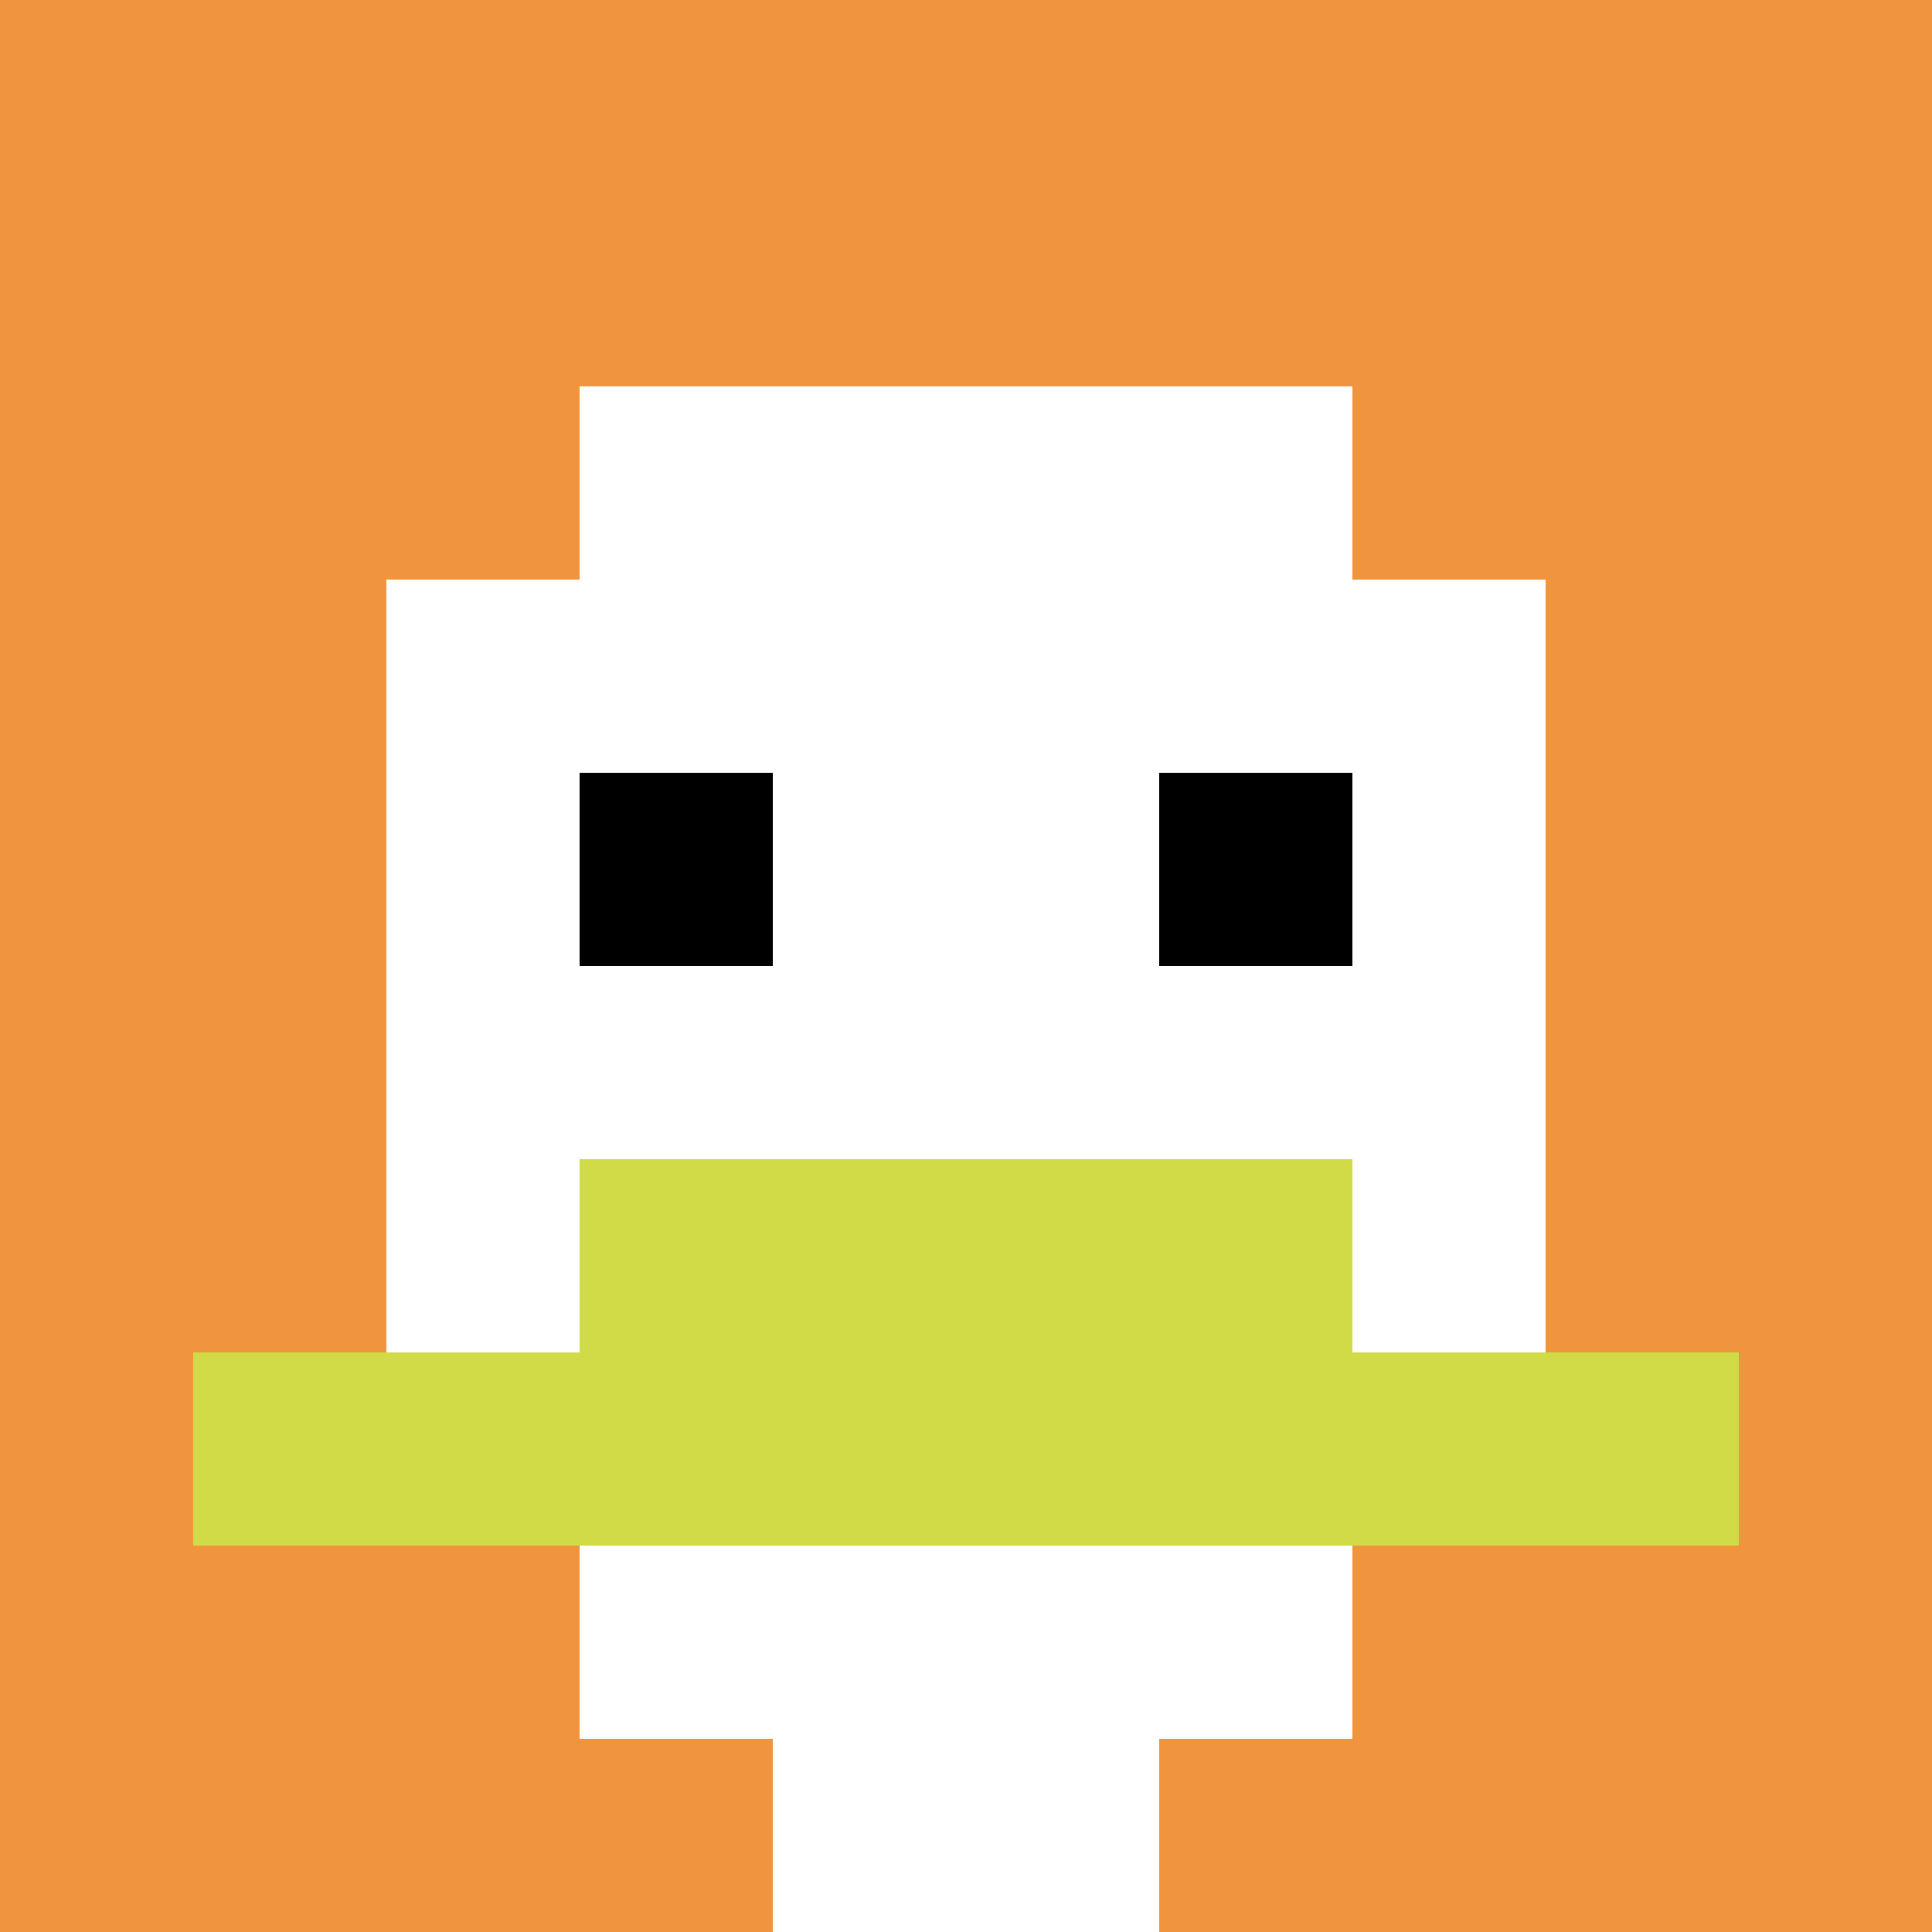
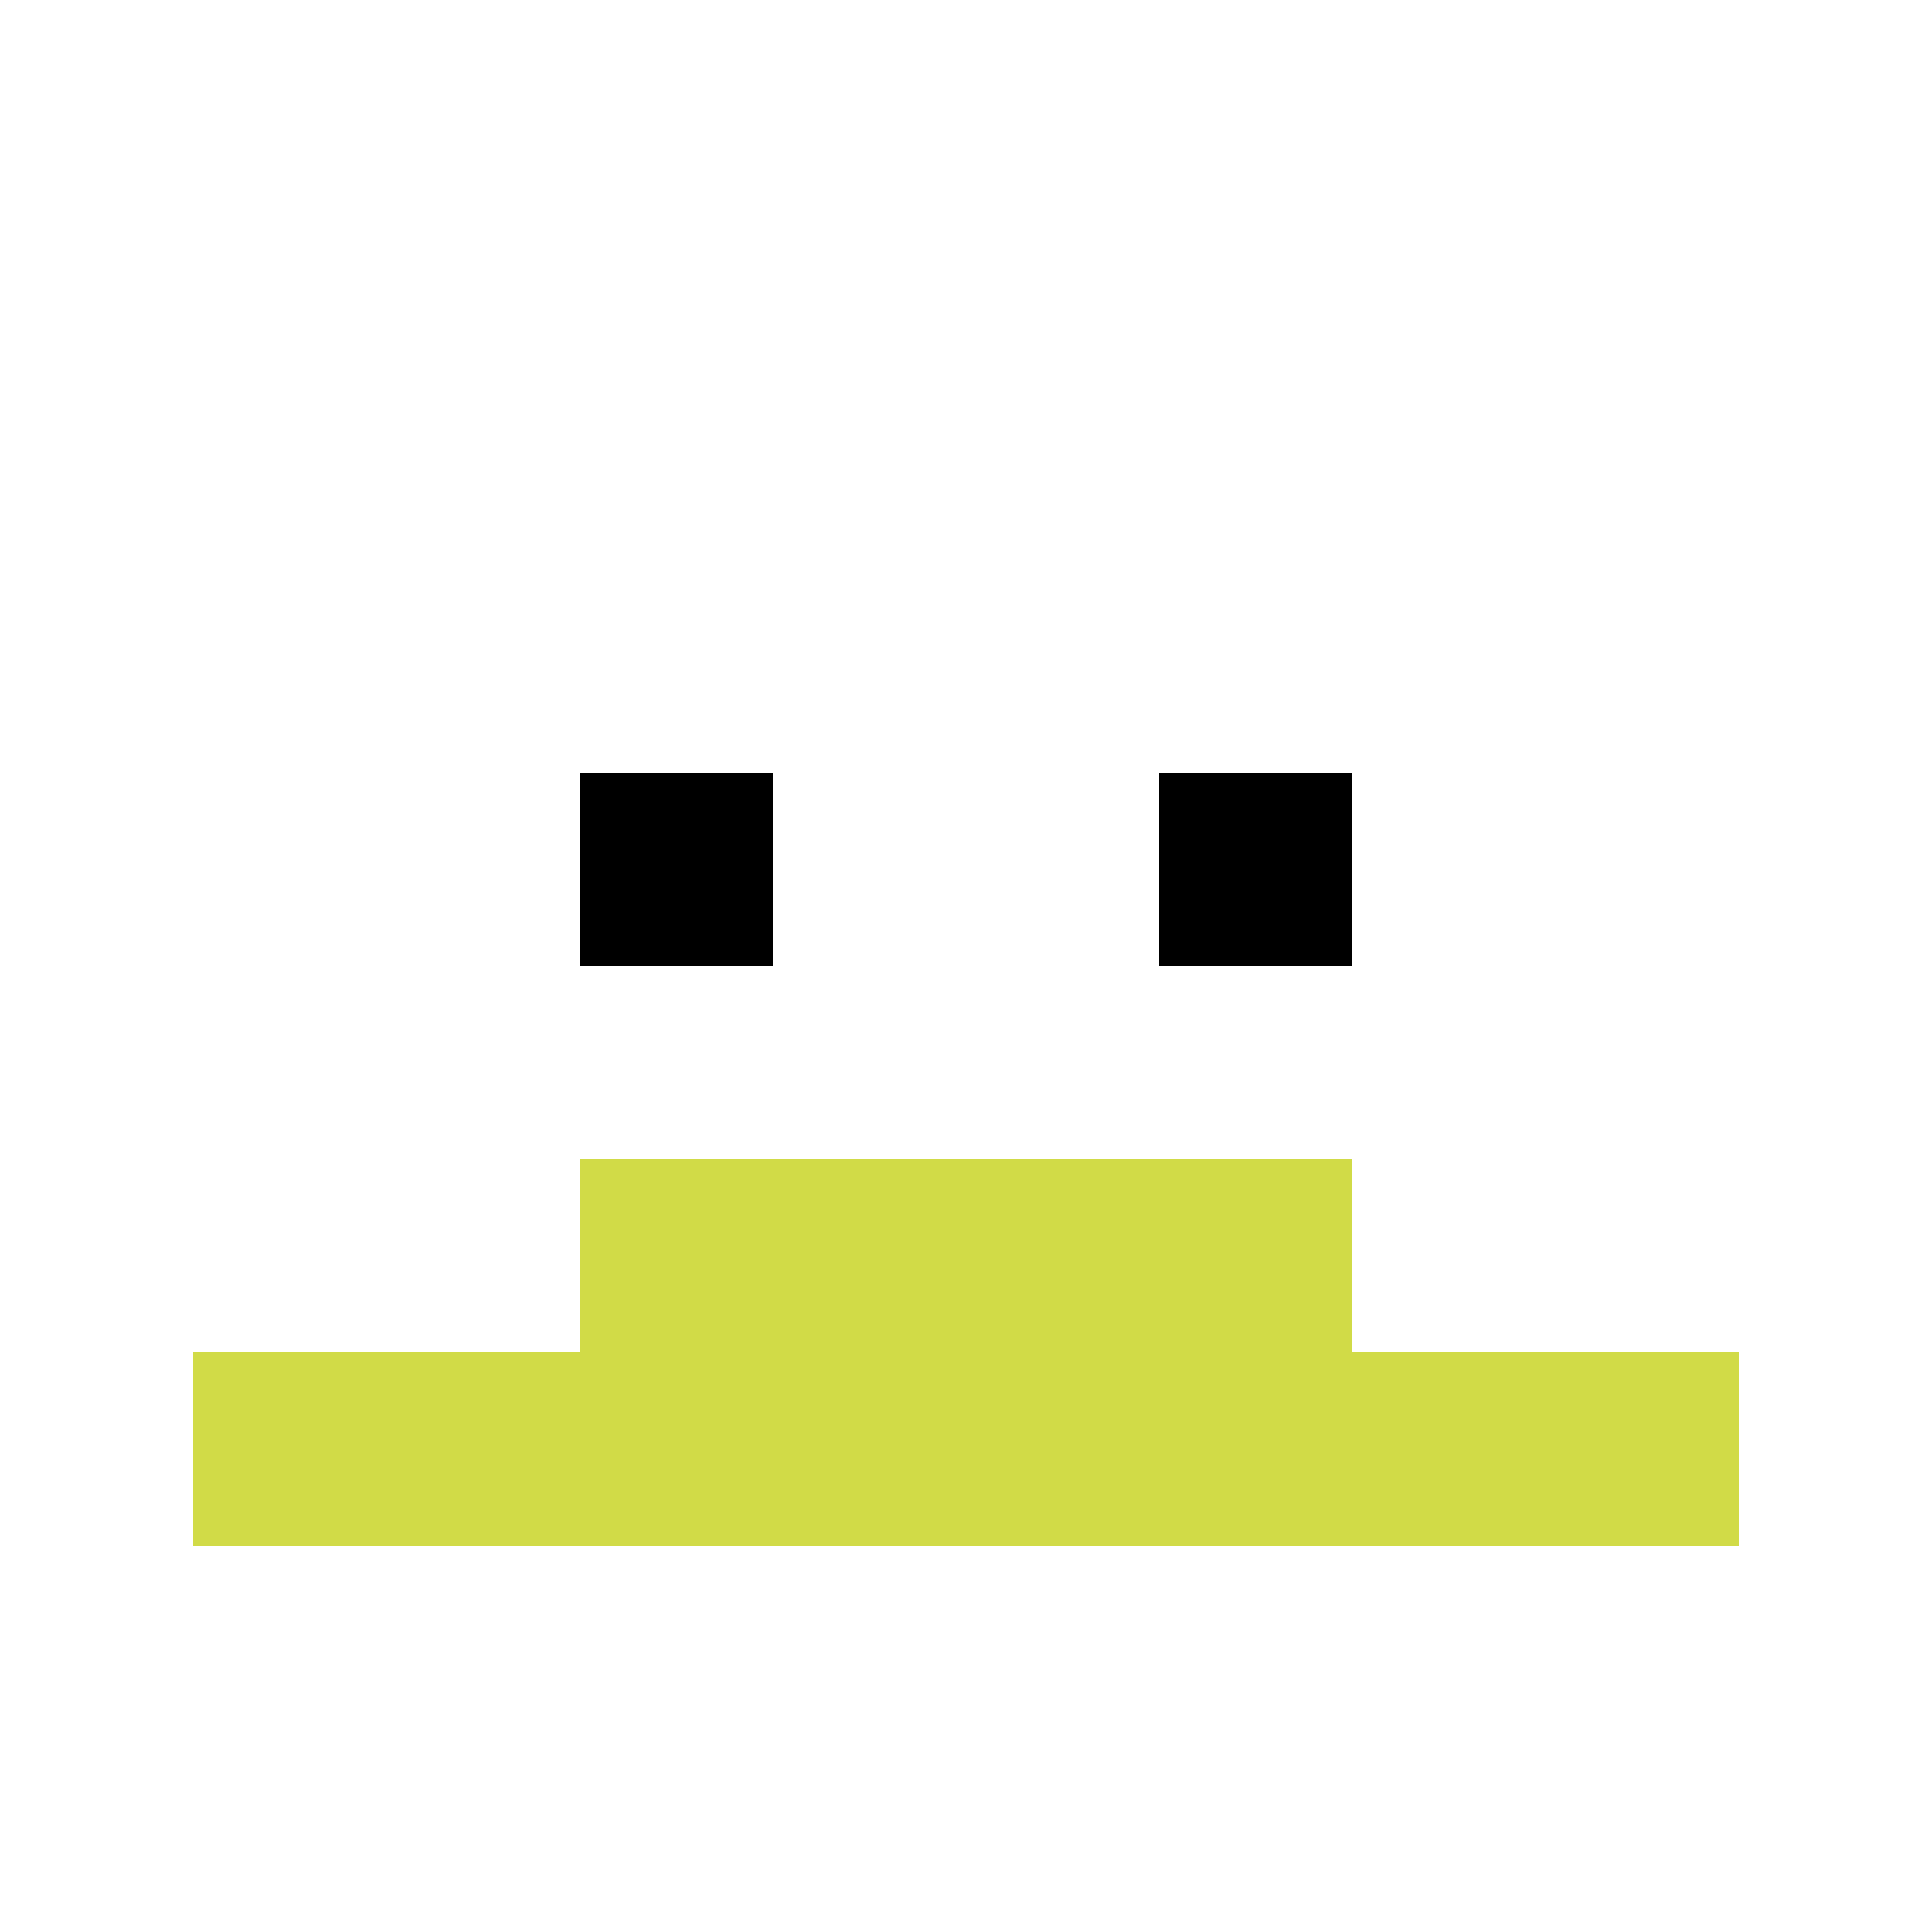
<svg xmlns="http://www.w3.org/2000/svg" version="1.1" width="815" height="815">
  <title>'goose-pfp-304196' by Dmitri Cherniak</title>
  <desc>seed=304196
backgroundColor=#ffffff
padding=20
innerPadding=0
timeout=500
dimension=1
border=false
Save=function(){return n.handleSave()}
frame=45

Rendered at Mon Sep 09 2024 07:14:49 GMT+0800 (中国标准时间)
Generated in &lt;1ms
</desc>
  <defs />
  <rect width="100%" height="100%" fill="#ffffff" />
  <g>
    <g id="0-0">
-       <rect x="0" y="0" height="815" width="815" fill="#F0943E" />
      <g>
-         <rect id="0-0-3-2-4-7" x="244.5" y="163" width="326" height="570.5" fill="#ffffff" />
        <rect id="0-0-2-3-6-5" x="163" y="244.5" width="489" height="407.5" fill="#ffffff" />
        <rect id="0-0-4-8-2-2" x="326" y="652" width="163" height="163" fill="#ffffff" />
        <rect id="0-0-1-7-8-1" x="81.5" y="570.5" width="652" height="81.5" fill="#D1DB47" />
        <rect id="0-0-3-6-4-2" x="244.5" y="489" width="326" height="163" fill="#D1DB47" />
        <rect id="0-0-3-4-1-1" x="244.5" y="326" width="81.5" height="81.5" fill="#000000" />
        <rect id="0-0-6-4-1-1" x="489" y="326" width="81.5" height="81.5" fill="#000000" />
      </g>
      <rect x="0" y="0" stroke="white" stroke-width="0" height="815" width="815" fill="none" />
    </g>
  </g>
</svg>